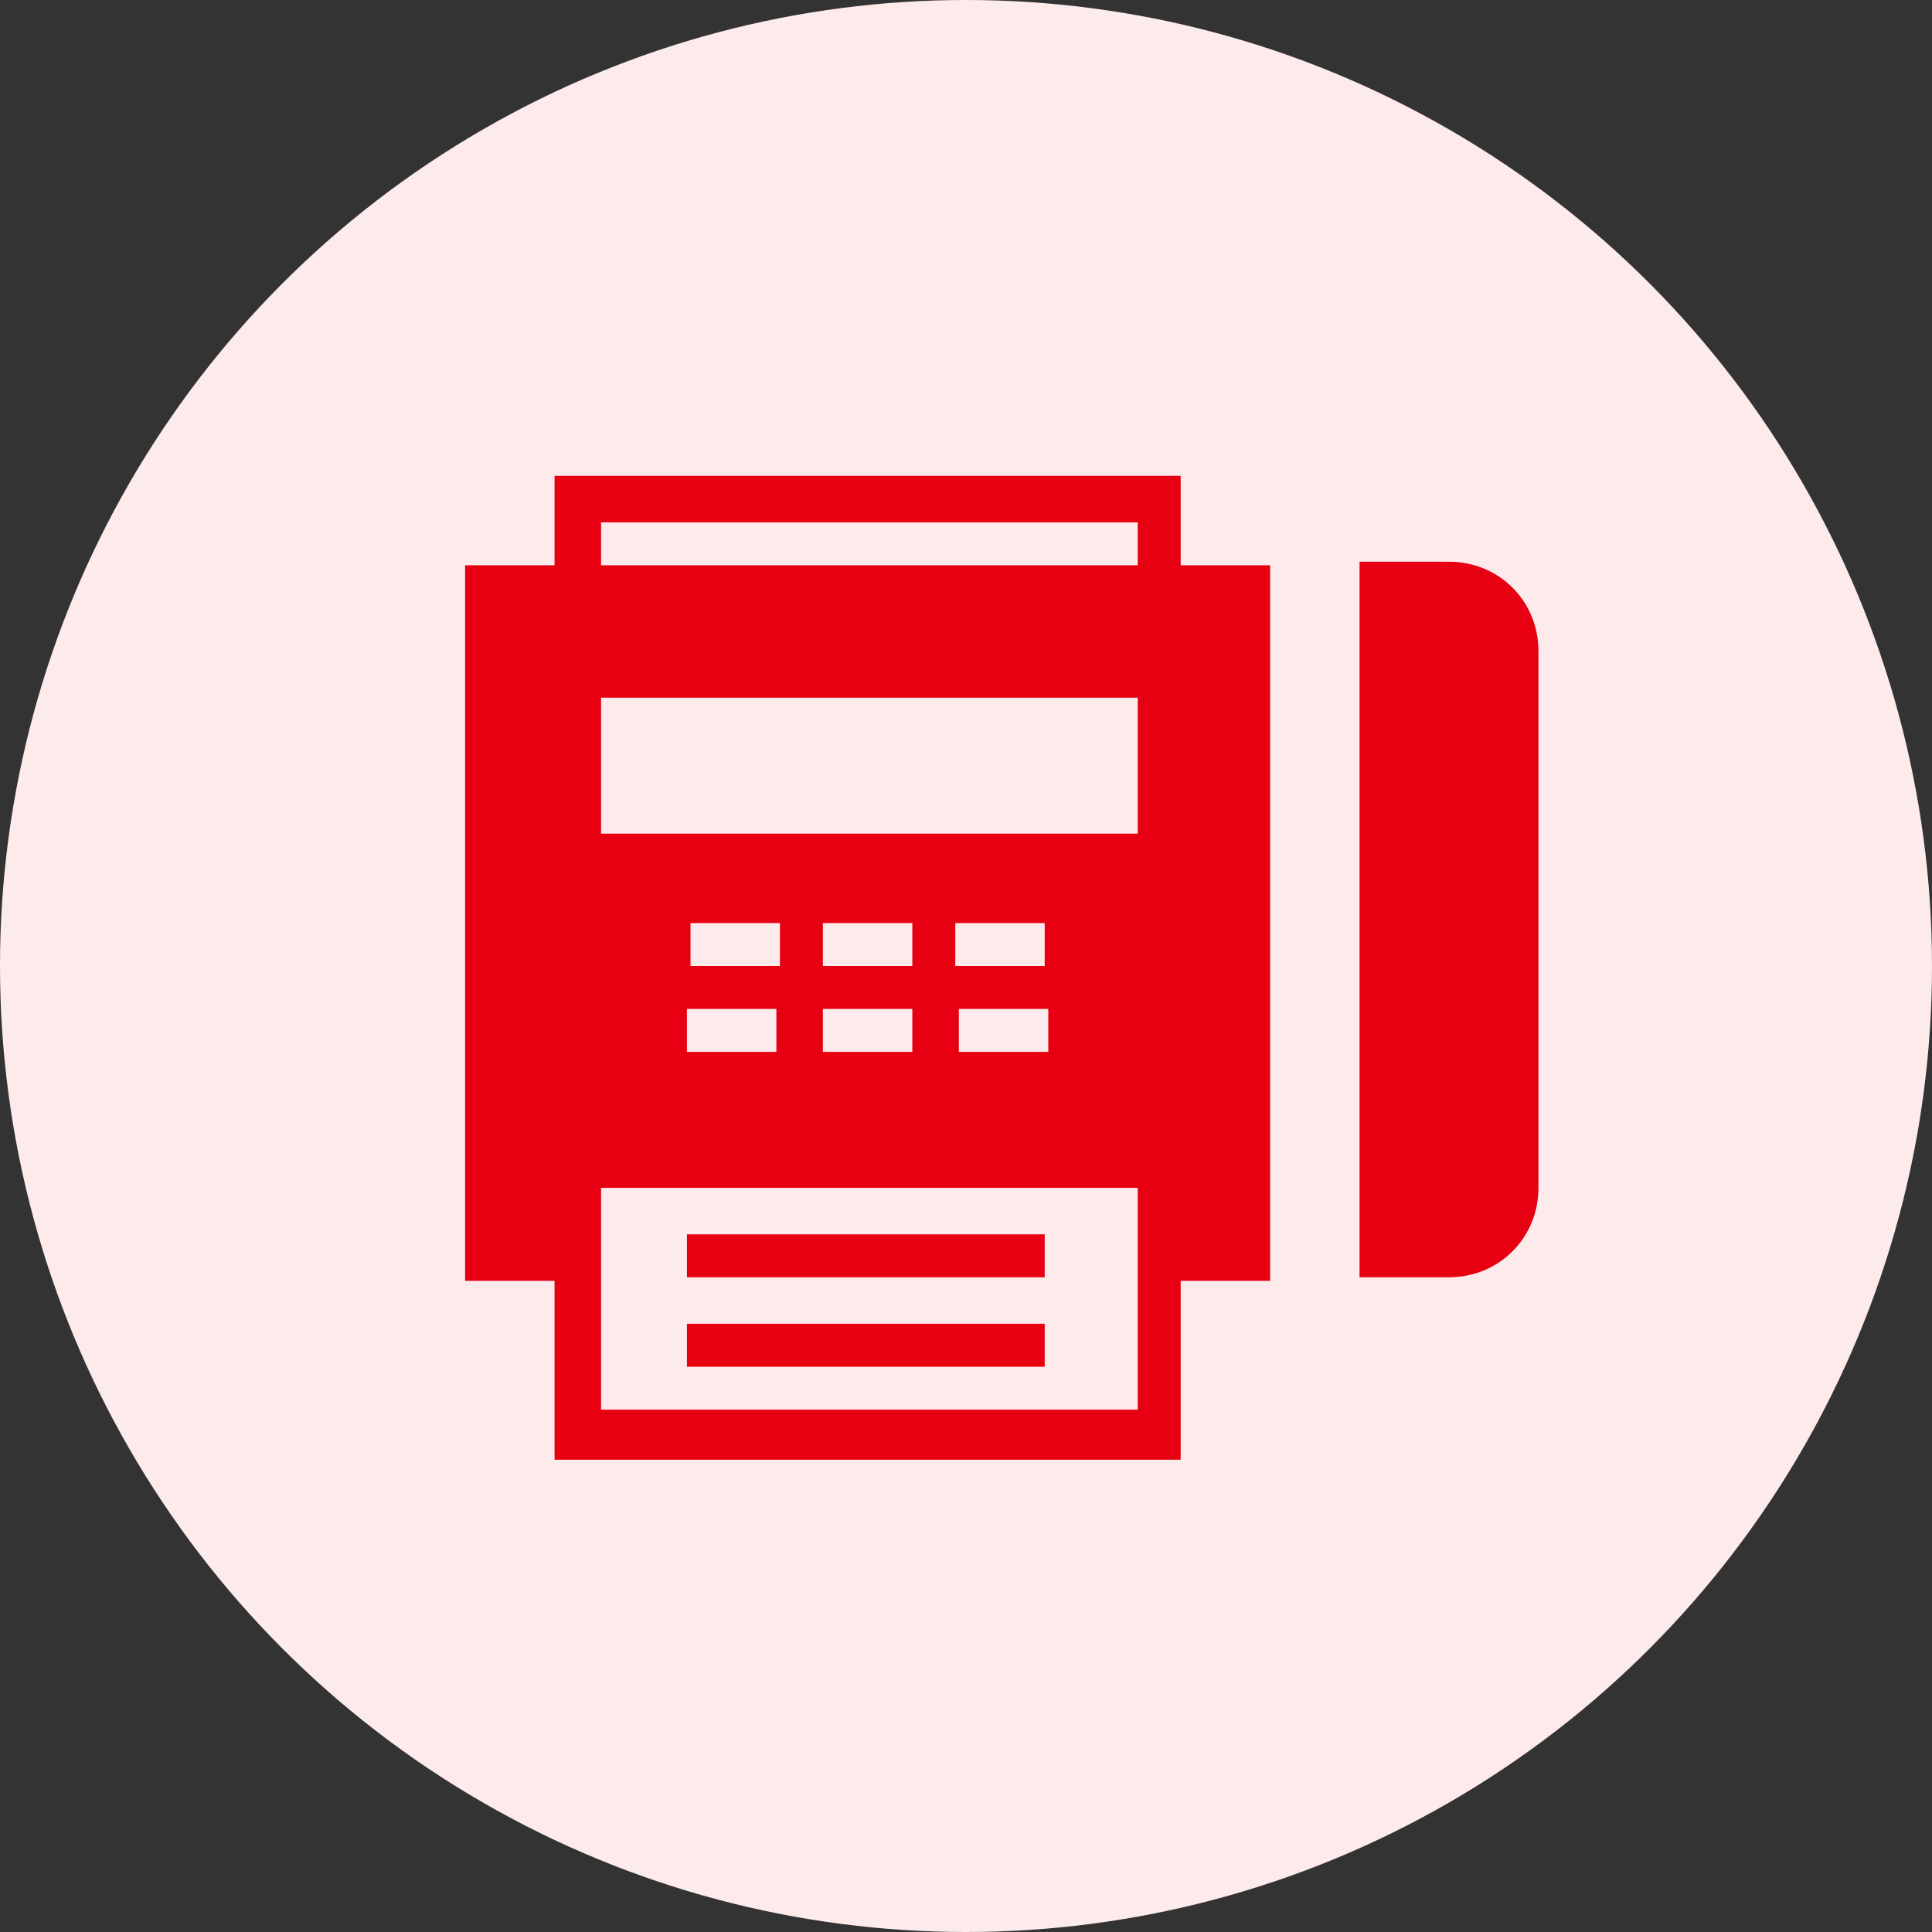
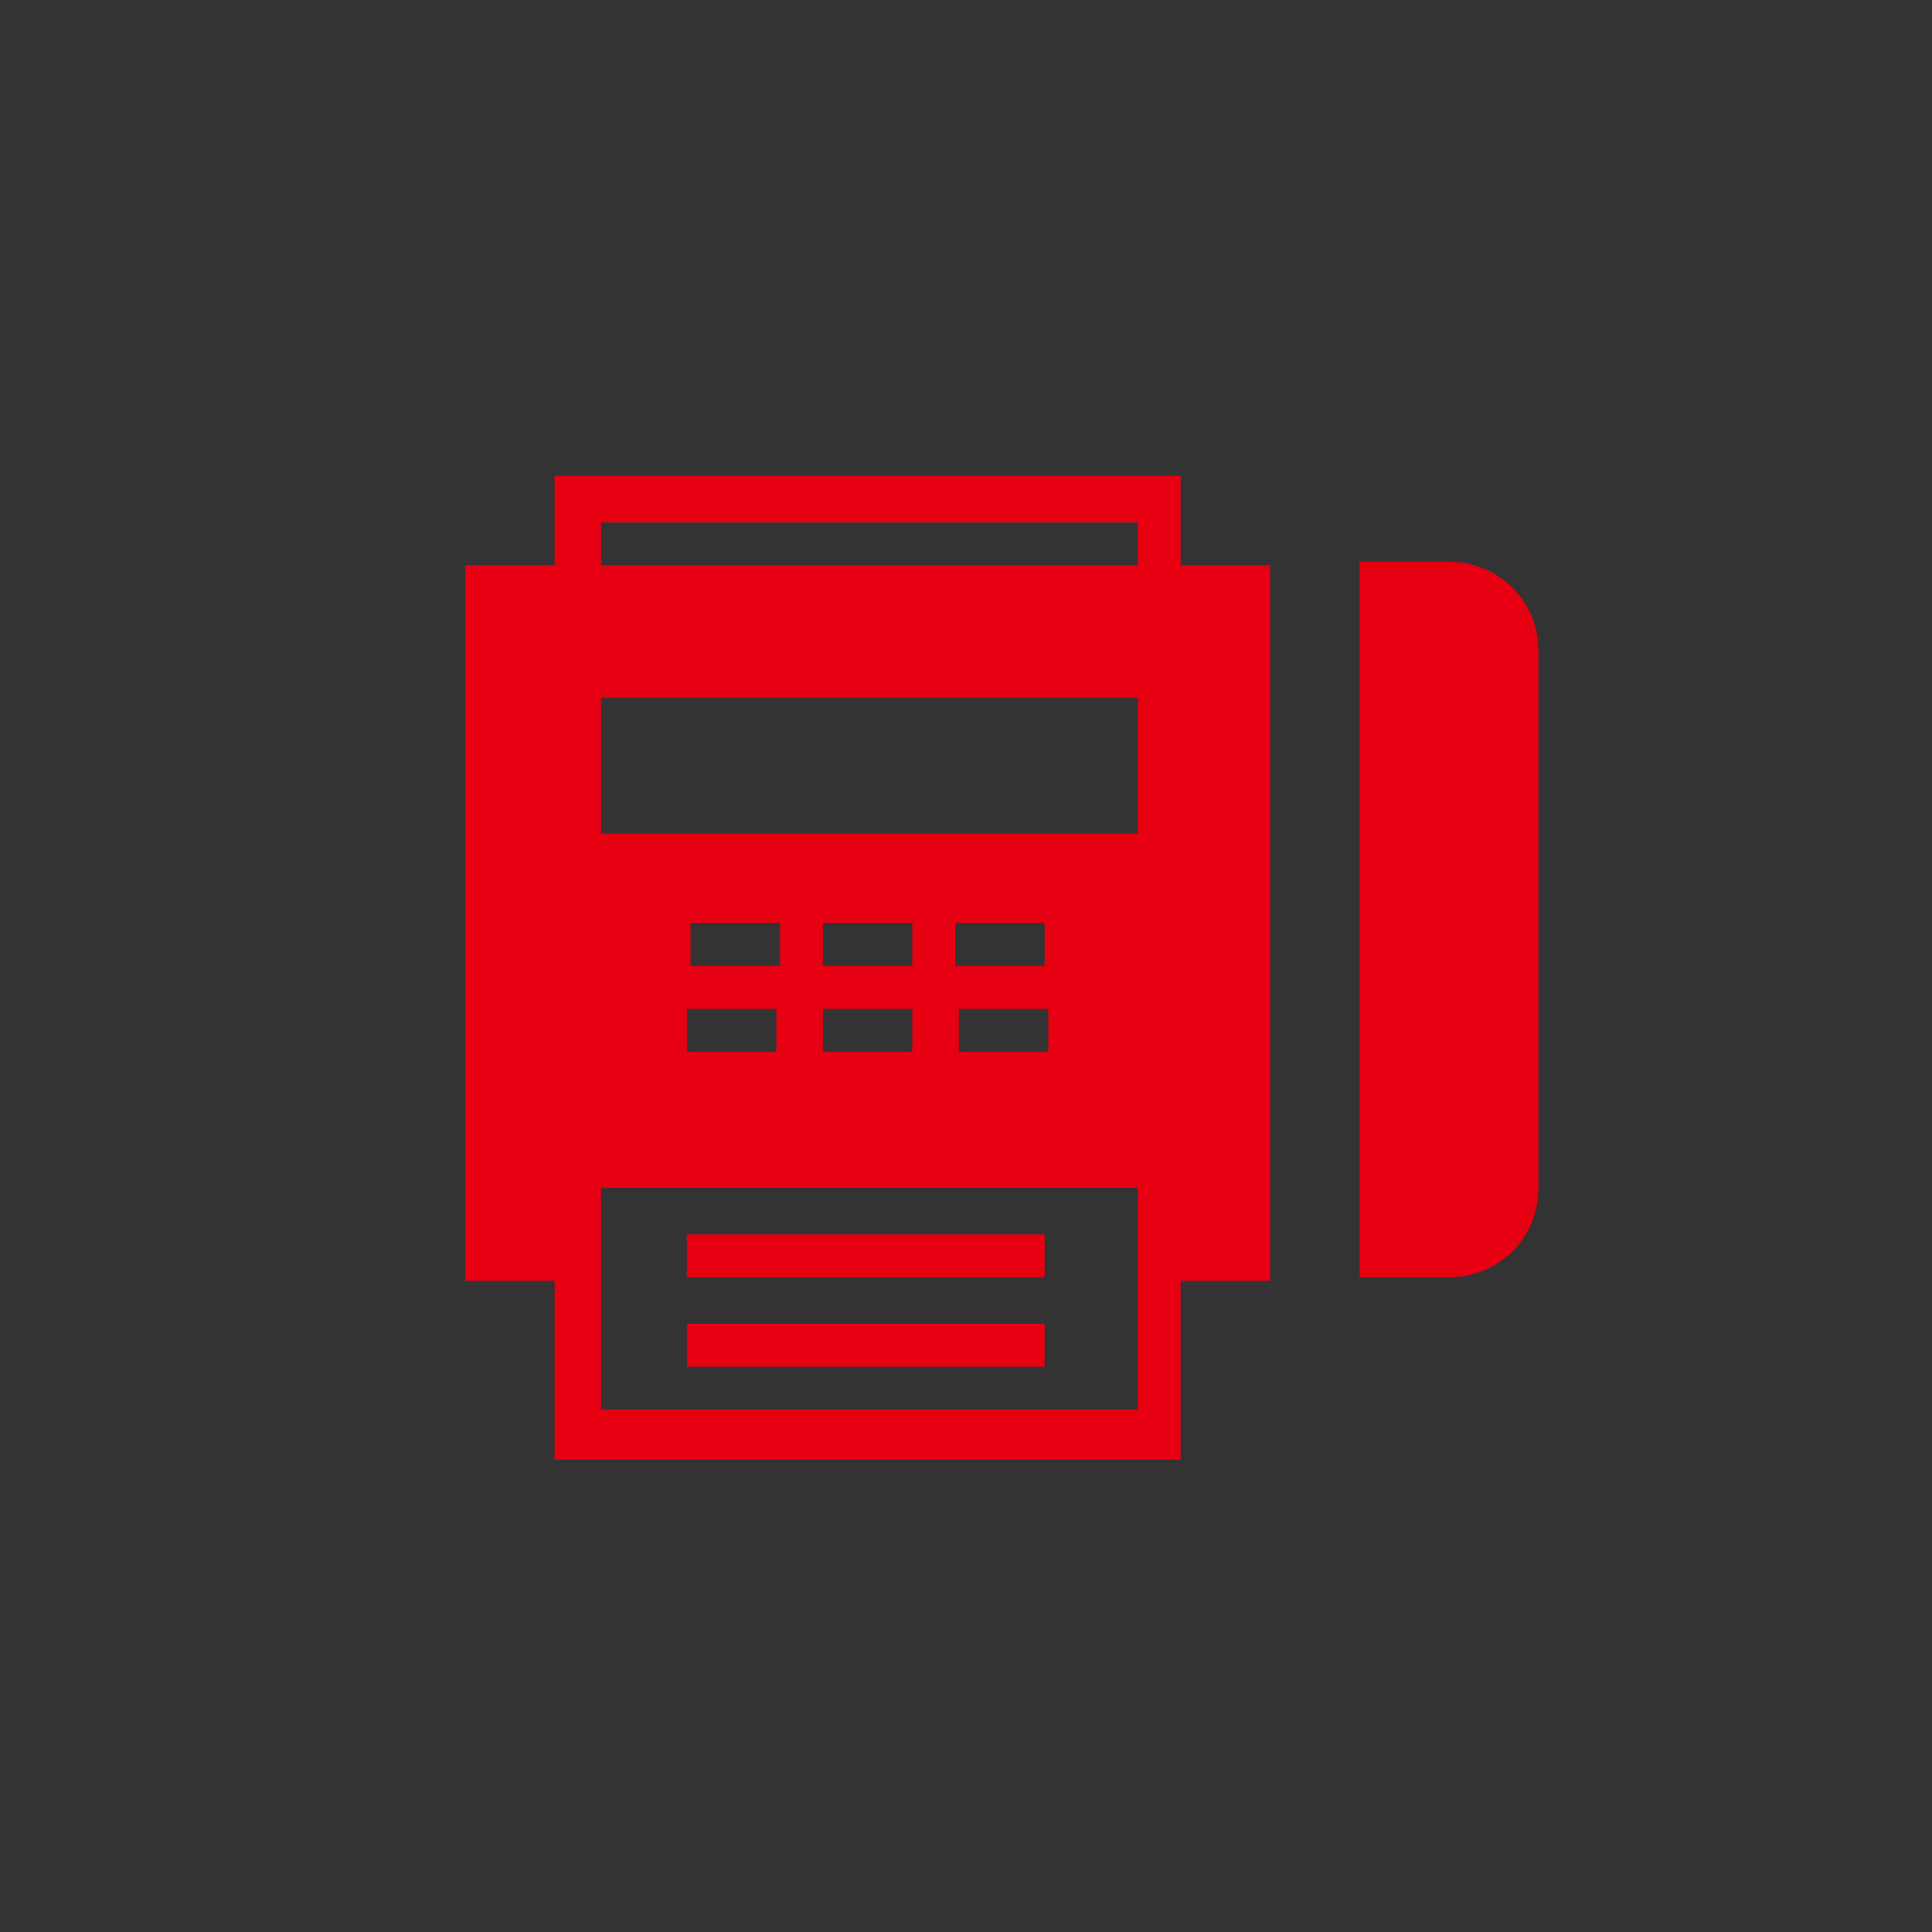
<svg xmlns="http://www.w3.org/2000/svg" version="1.1" id="レイヤー_1" x="0px" y="0px" viewBox="0 0 54 54" style="enable-background:new 0 0 54 54;" xml:space="preserve">
  <rect x="0" y="0" width="54" height="54" fill="#333333" stroke="none" />
  <style type="text/css">
	.st0{fill:#FDEBEC;}
	.st1{fill:#E60012;}
</style>
  <g>
    <g>
-       <circle class="st0" cx="27" cy="27" r="27" />
-     </g>
+       </g>
    <path class="st1" d="M43,33.2c0,1.4-1.1,2.5-2.5,2.5H38v-20h2.5c1.4,0,2.5,1.1,2.5,2.5V33.2z M35.5,15.8v20H33v5H15.5v-5H13v-20   h2.5v-2.5H33v2.5C33,15.8,35.5,15.8,35.5,15.8z M16.8,15.8h15v-1.2h-15V15.8z M31.8,33.2h-15v6.2h15V33.2z M19.2,28.2v1.2h2.5v-1.2   H19.2z M21.8,27v-1.2h-2.5V27H21.8z M23,28.2v1.2h2.5v-1.2H23z M25.5,27v-1.2H23V27H25.5z M26.8,28.2v1.2h2.5v-1.2H26.8z M29.2,27   v-1.2h-2.5V27H29.2z M31.8,19.5h-15v3.8h15V19.5z M29.2,34.5h-10v1.2h10V34.5z M29.2,37h-10v1.2h10V37z" />
  </g>
</svg>